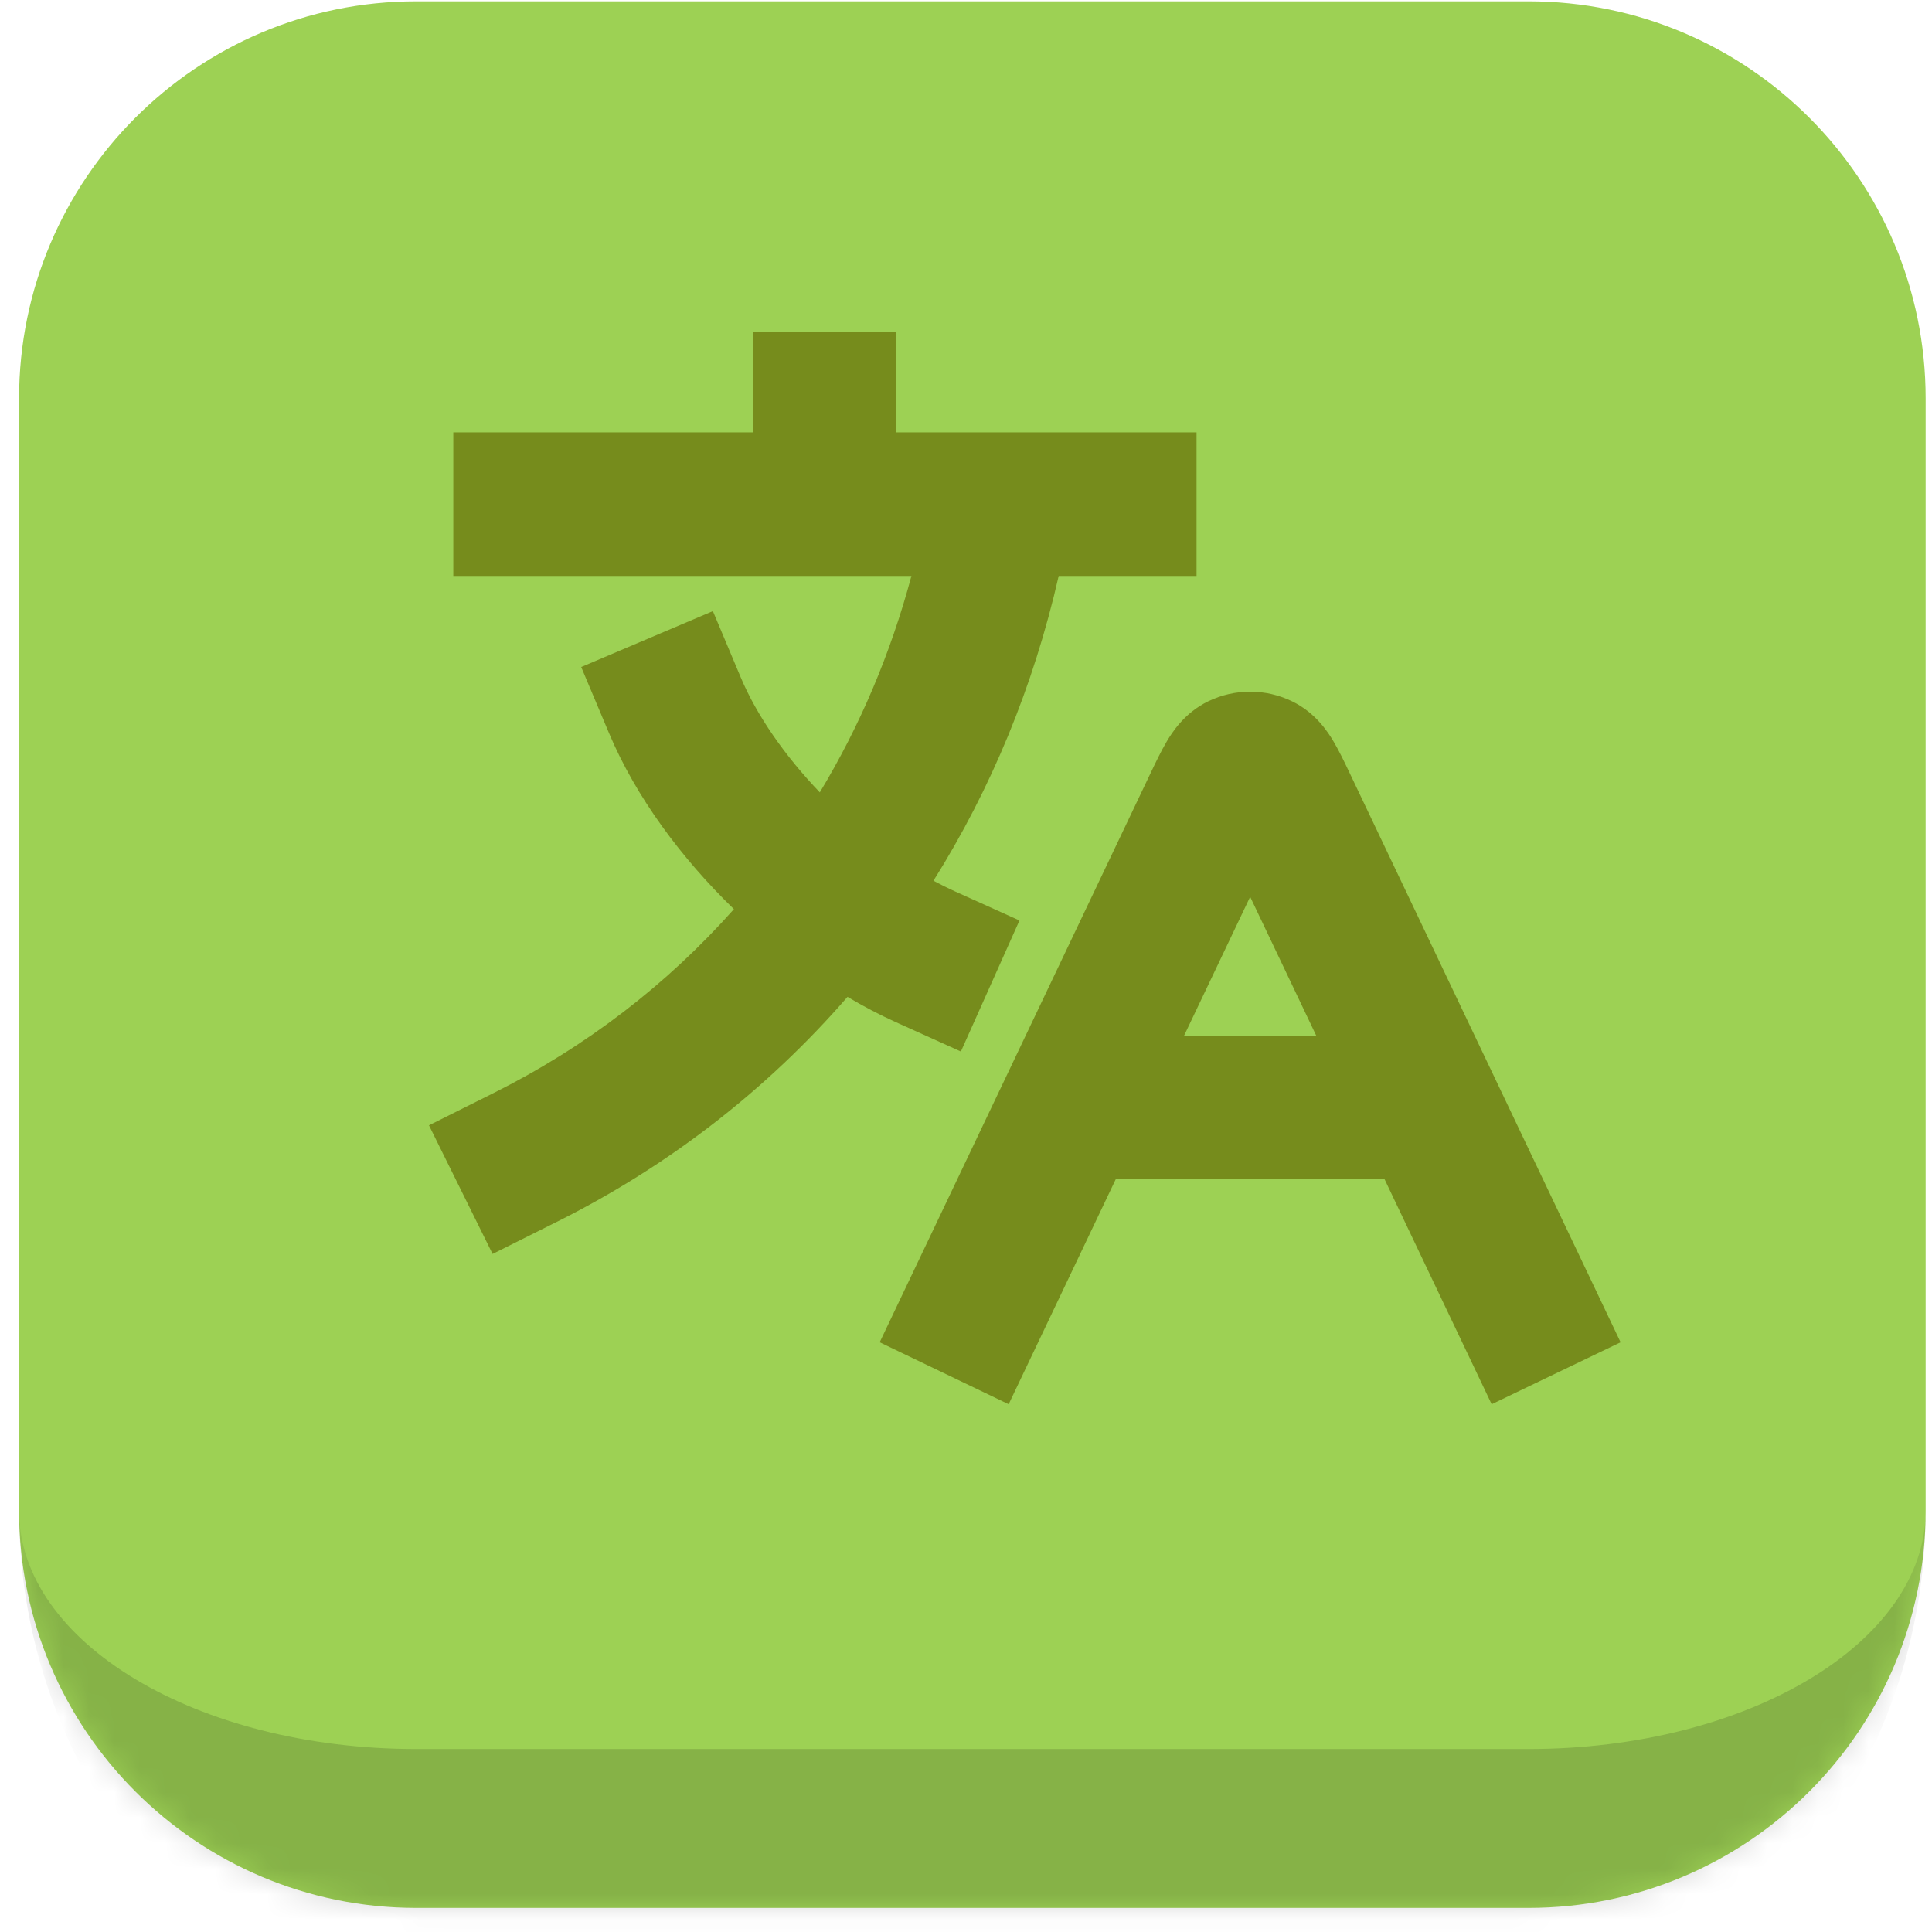
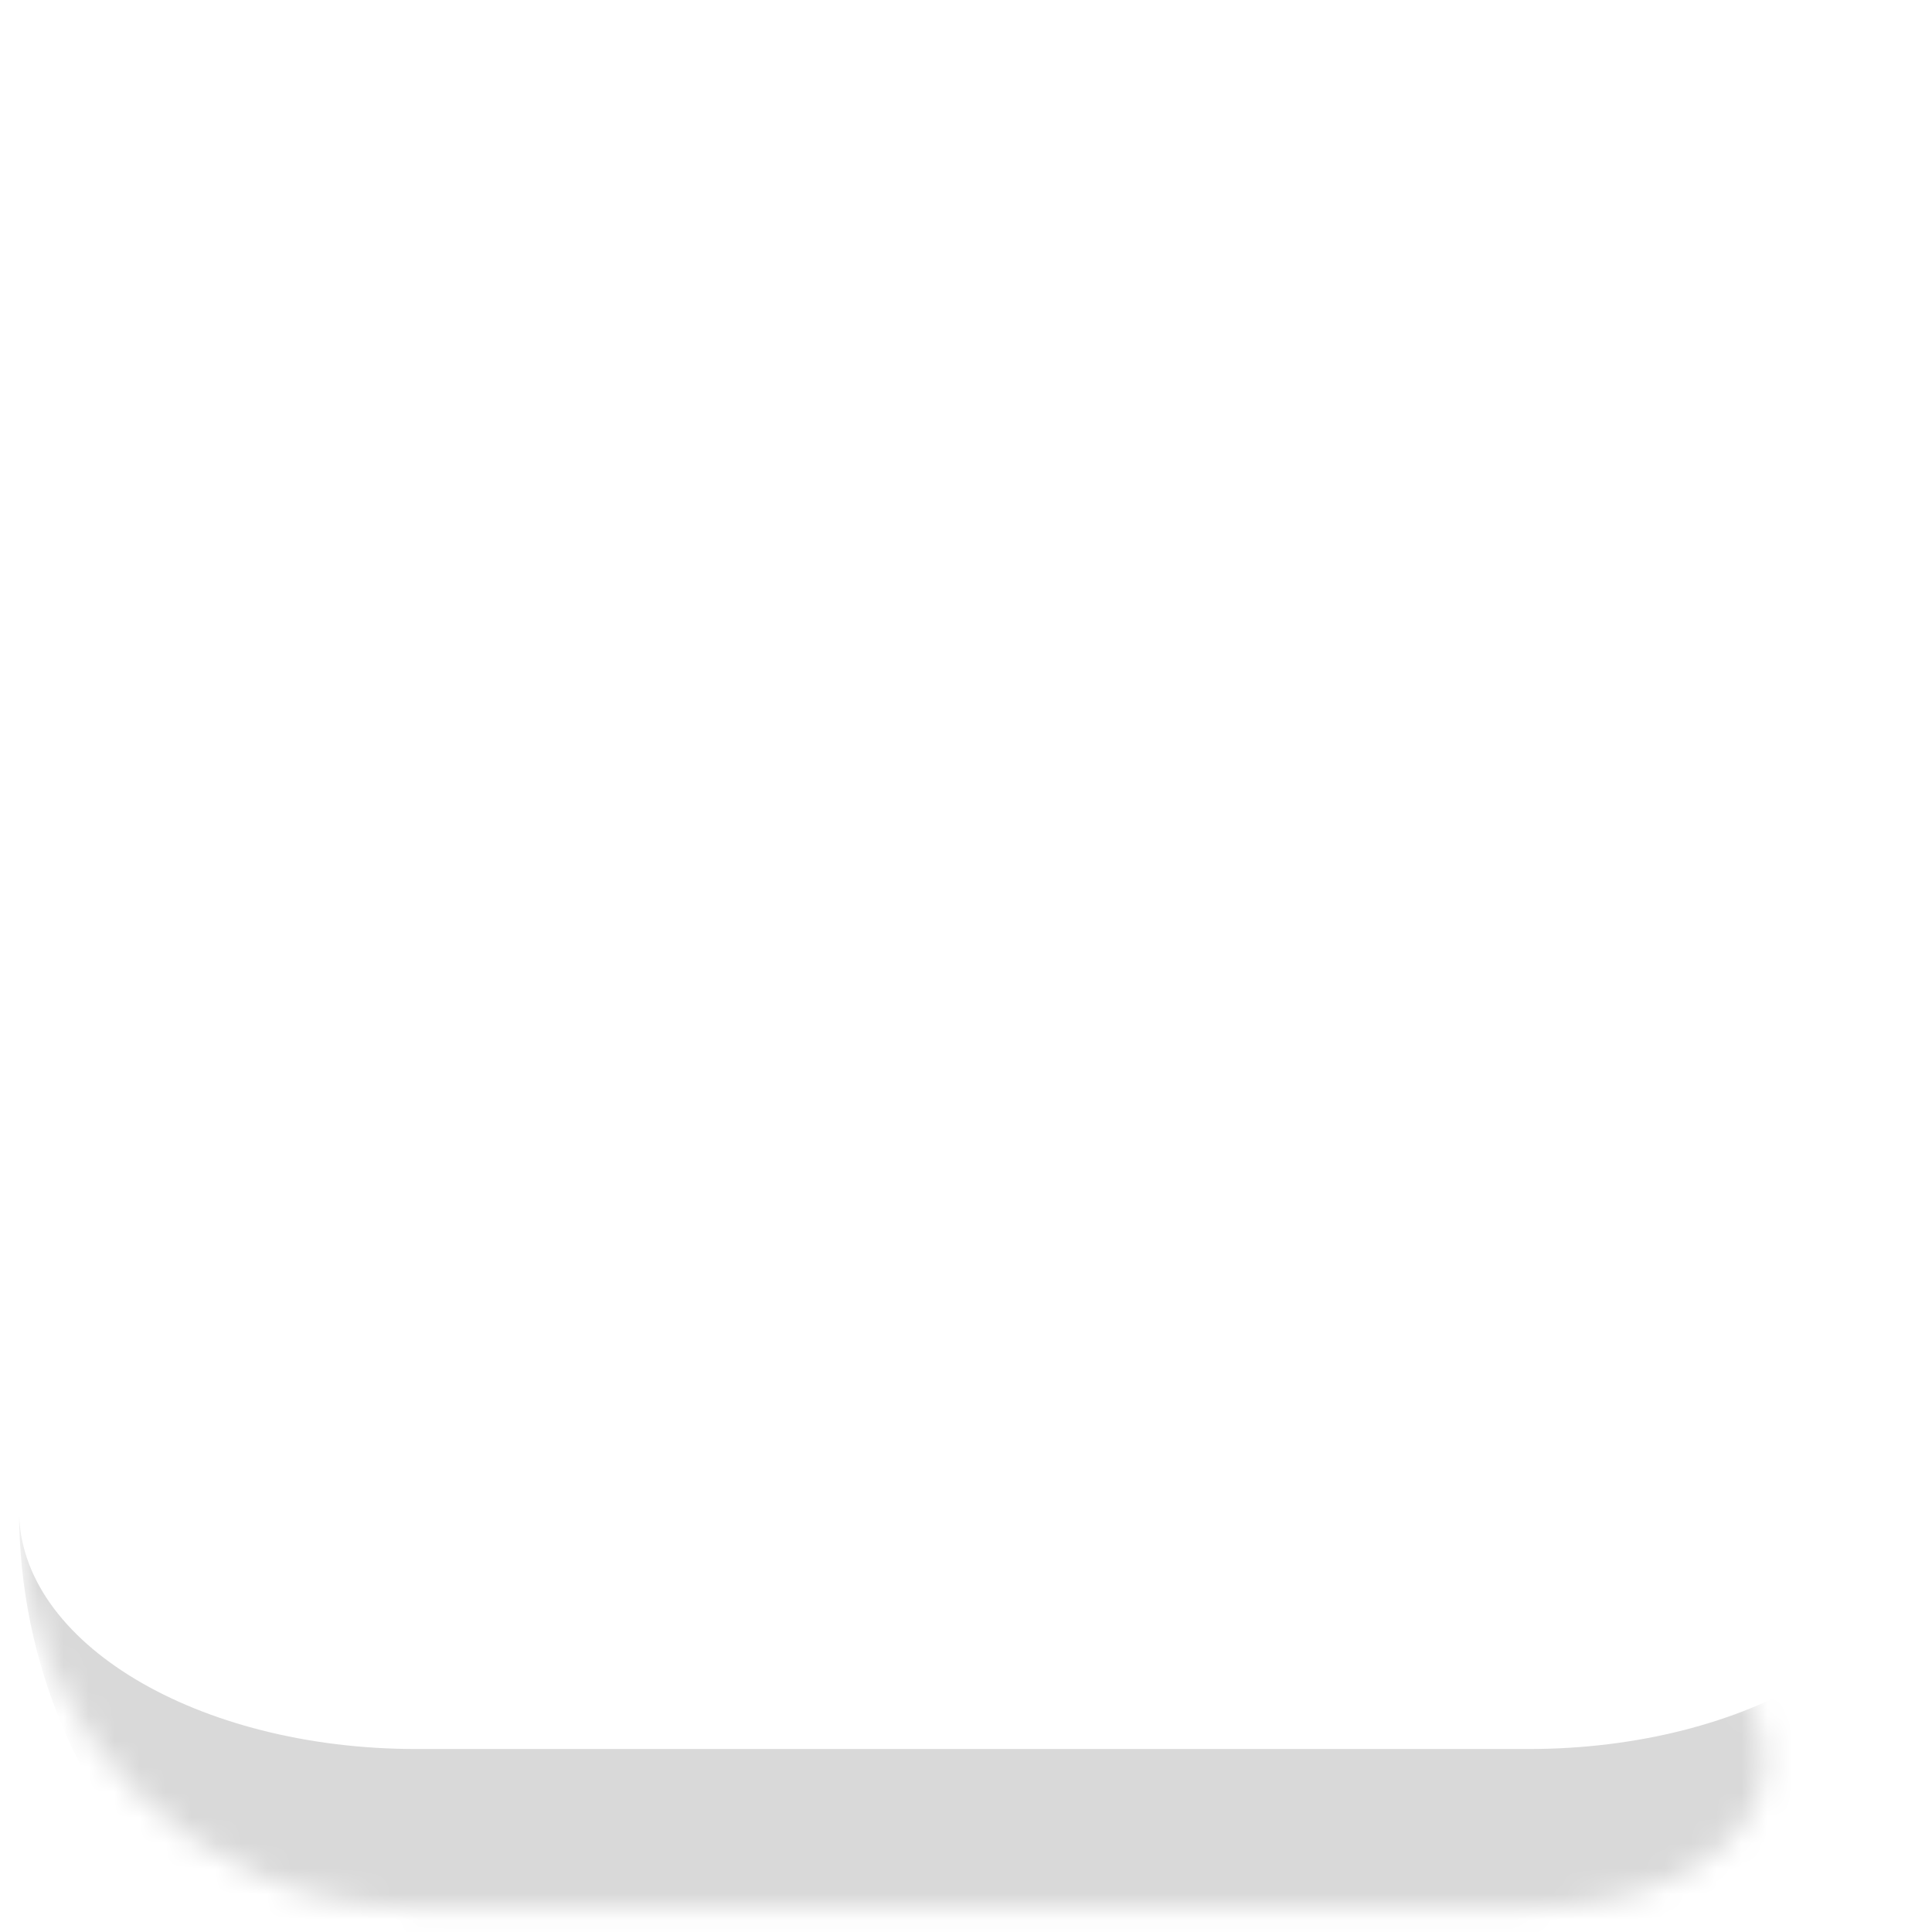
<svg xmlns="http://www.w3.org/2000/svg" width="76" height="76" viewBox="0 0 76 76" fill="none">
  <mask id="path-1-inside-1_6995_39174" fill="white">
-     <path d="M0.75 15.677C0.75 7.048 7.746 0.052 16.375 0.052H60.125C68.754 0.052 75.75 7.048 75.75 15.677V59.427C75.75 68.056 68.754 75.052 60.125 75.052H16.375C7.746 75.052 0.75 68.056 0.75 59.427V15.677Z" />
+     <path d="M0.75 15.677C0.75 7.048 7.746 0.052 16.375 0.052H60.125V59.427C75.75 68.056 68.754 75.052 60.125 75.052H16.375C7.746 75.052 0.75 68.056 0.75 59.427V15.677Z" />
  </mask>
-   <path d="M0.75 15.677C0.75 7.048 7.746 0.052 16.375 0.052H60.125C68.754 0.052 75.75 7.048 75.75 15.677V59.427C75.75 68.056 68.754 75.052 60.125 75.052H16.375C7.746 75.052 0.75 68.056 0.75 59.427V15.677Z" fill="#9DD154" />
  <path d="M0.75 0.052H75.75H0.75ZM75.75 59.427C75.75 71.508 65.956 81.302 53.875 81.302H22.625C10.544 81.302 0.75 71.508 0.75 59.427C0.75 64.605 7.746 68.802 16.375 68.802H60.125C68.754 68.802 75.75 64.605 75.75 59.427ZM0.75 75.052V0.052V75.052ZM75.75 0.052V75.052V0.052Z" fill="black" fill-opacity="0.15" mask="url(#path-1-inside-1_6995_39174)" />
  <g filter="url(#filter0_i_6995_39174)">
-     <path fill-rule="evenodd" clip-rule="evenodd" d="M35.262 13.052V17.007H47.069V22.657H41.646C40.658 26.995 38.989 31.032 36.72 34.646C36.997 34.796 37.27 34.931 37.539 35.053L40.103 36.21L37.799 41.364L35.234 40.206C34.596 39.918 33.962 39.585 33.339 39.214C30.185 42.849 26.325 45.857 21.895 48.069L19.377 49.327L16.875 44.267L19.392 43.01C23.055 41.181 26.245 38.722 28.87 35.764C26.807 33.762 25.016 31.358 23.958 28.841L22.863 26.239L28.043 24.04L29.137 26.642C29.771 28.15 30.878 29.737 32.249 31.17C33.816 28.576 35.034 25.721 35.853 22.657H17.832V17.007H29.64V13.052H35.262ZM49.178 35.278L51.776 40.737H46.58L49.178 35.278ZM43.891 46.387L39.678 55.239L34.605 52.802L45.221 30.496C45.233 30.471 45.245 30.445 45.258 30.419C45.452 30.011 45.672 29.549 45.891 29.178C46.097 28.829 46.586 28.045 47.527 27.588C48.57 27.082 49.785 27.082 50.828 27.588C51.769 28.045 52.258 28.829 52.464 29.178C52.684 29.549 52.903 30.011 53.098 30.42C53.11 30.445 53.122 30.471 53.134 30.496L63.75 52.802L58.678 55.239L54.465 46.387H43.891Z" fill="#768C1C" />
-   </g>
+     </g>
  <defs>
    <filter id="filter0_i_6995_39174" x="16.875" y="13.052" width="46.875" height="43.75" filterUnits="userSpaceOnUse" color-interpolation-filters="sRGB">
      <feGaussianBlur stdDeviation="0.781" />
    </filter>
  </defs>
</svg>